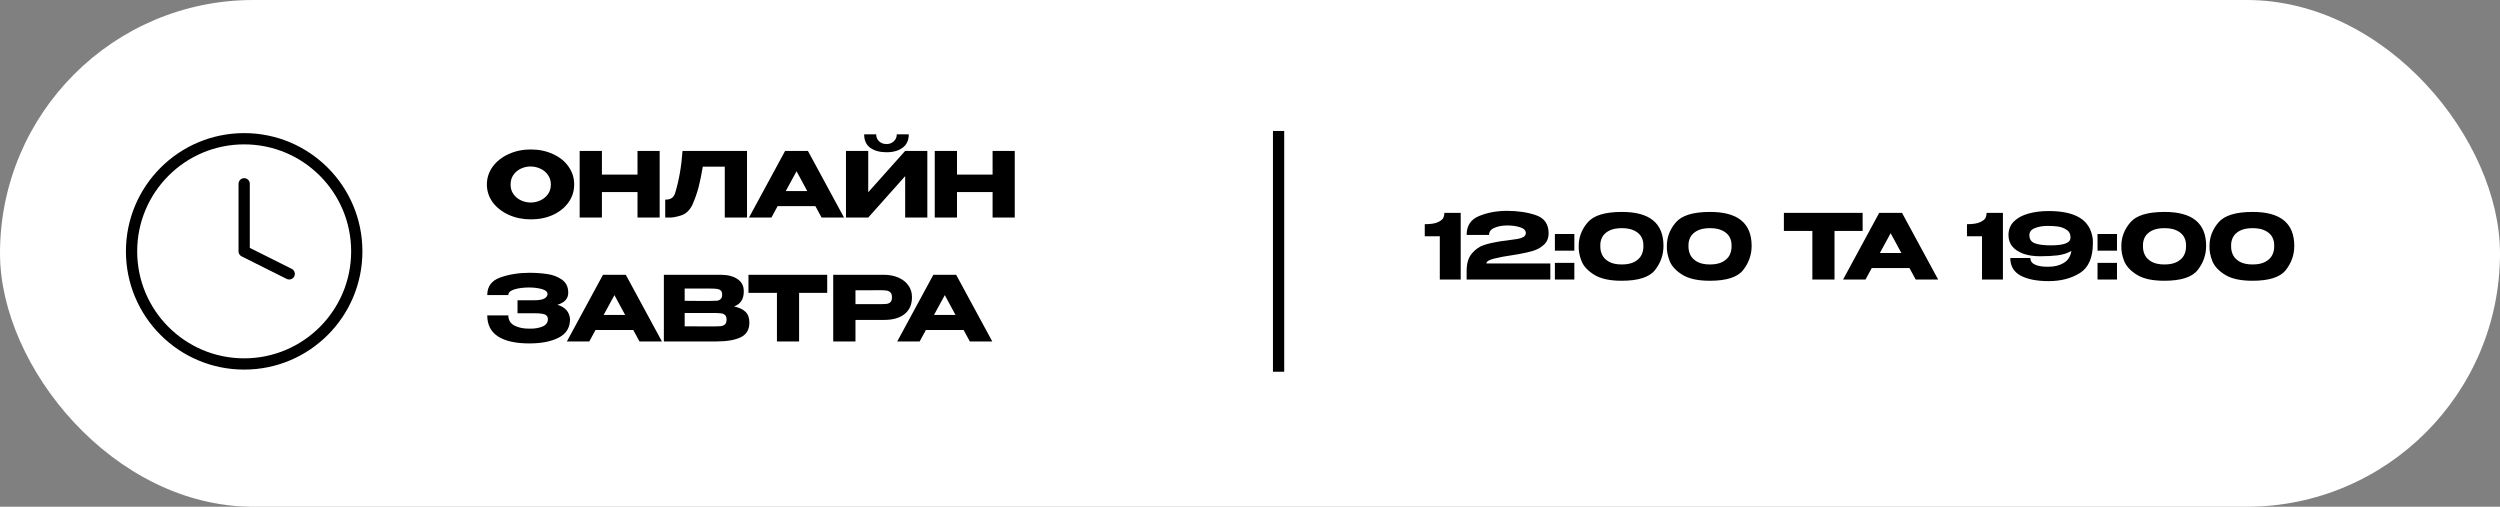
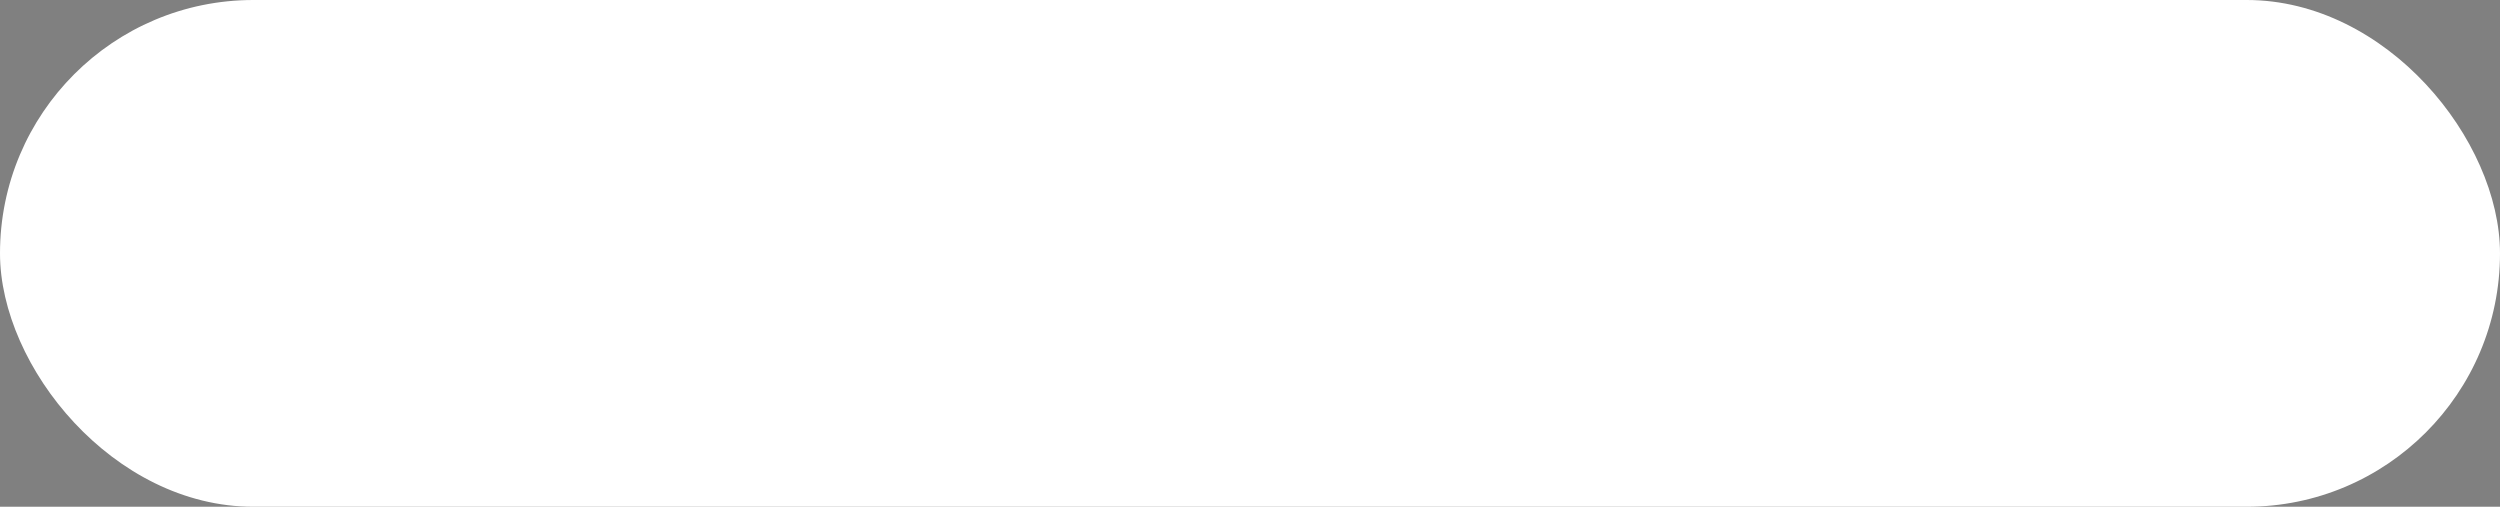
<svg xmlns="http://www.w3.org/2000/svg" width="222" height="45" viewBox="0 0 222 45" fill="none">
  <rect x="0" y="0" width="222" height="45" fill="#808080" stroke="none" />
  <rect width="222" height="45" rx="22.5" fill="white" />
-   <path d="M47.124 13.272C47.855 13.272 48.514 13.408 49.1 13.68C49.692 13.947 50.154 14.317 50.484 14.792C50.82 15.261 50.988 15.792 50.988 16.384C50.988 16.971 50.82 17.499 50.484 17.968C50.154 18.437 49.695 18.808 49.108 19.08C48.522 19.347 47.863 19.48 47.132 19.48C46.428 19.48 45.778 19.347 45.18 19.08C44.583 18.808 44.108 18.437 43.756 17.968C43.41 17.493 43.236 16.965 43.236 16.384C43.236 15.797 43.41 15.267 43.756 14.792C44.108 14.317 44.58 13.947 45.172 13.68C45.77 13.408 46.42 13.272 47.124 13.272ZM47.132 17.984C47.431 17.984 47.716 17.92 47.988 17.792C48.266 17.664 48.489 17.48 48.66 17.24C48.831 17 48.916 16.715 48.916 16.384C48.916 16.053 48.828 15.768 48.652 15.528C48.481 15.283 48.258 15.099 47.98 14.976C47.703 14.848 47.415 14.784 47.116 14.784C46.812 14.784 46.524 14.848 46.252 14.976C45.98 15.104 45.759 15.291 45.588 15.536C45.423 15.776 45.34 16.059 45.34 16.384C45.34 16.715 45.425 17 45.596 17.24C45.767 17.48 45.988 17.664 46.26 17.792C46.538 17.92 46.828 17.984 47.132 17.984ZM53.45 15.504H56.611V13.4H58.578V19.32H56.611V17.056H53.45V19.32H51.474V13.4H53.45V15.504ZM66.336 13.4V19.32H64.36V14.8H62.408C62.291 15.499 62.168 16.099 62.04 16.6C61.912 17.096 61.731 17.616 61.496 18.16C61.256 18.667 60.92 18.989 60.488 19.128C60.062 19.261 59.726 19.325 59.48 19.32C59.24 19.32 59.104 19.32 59.072 19.32V17.728C59.328 17.728 59.523 17.68 59.656 17.584C59.79 17.483 59.886 17.344 59.944 17.168C60.291 16.037 60.512 14.781 60.608 13.4H66.336ZM74.95 19.32H72.958L72.406 18.304H69.054L68.502 19.32H66.51L69.718 13.4H71.742L74.95 19.32ZM70.734 15.208L69.774 16.968H71.686L70.734 15.208ZM78.731 13.52C78.134 13.52 77.651 13.389 77.283 13.128C76.915 12.861 76.734 12.461 76.739 11.928H77.803C77.803 12.173 77.888 12.379 78.059 12.544C78.235 12.709 78.456 12.792 78.723 12.792C78.984 12.792 79.2 12.709 79.371 12.544C79.547 12.379 79.635 12.173 79.635 11.928H80.699C80.699 12.456 80.515 12.853 80.147 13.12C79.784 13.387 79.312 13.52 78.731 13.52ZM77.099 17.072L80.379 13.4H82.347V19.32H80.379V15.64L77.099 19.32H75.123V13.4H77.099V17.072ZM84.982 15.504H88.142V13.4H90.11V19.32H88.142V17.056H84.982V19.32H83.006V13.4H84.982V15.504ZM50.62 28.36C50.615 29.101 50.279 29.643 49.612 29.984C48.946 30.325 48.076 30.496 47.004 30.496C45.794 30.496 44.868 30.291 44.228 29.88C43.588 29.464 43.268 28.84 43.268 28.008H45.14C45.14 28.419 45.322 28.72 45.684 28.912C46.047 29.099 46.487 29.189 47.004 29.184C47.458 29.195 47.844 29.133 48.164 29C48.484 28.867 48.647 28.653 48.652 28.36C48.652 28.211 48.612 28.099 48.532 28.024C48.452 27.944 48.327 27.891 48.156 27.864C47.986 27.832 47.745 27.816 47.436 27.816H45.956V26.664H47.436C47.863 26.664 48.167 26.611 48.348 26.504C48.529 26.397 48.62 26.267 48.62 26.112C48.62 25.915 48.463 25.771 48.148 25.68C47.839 25.584 47.458 25.533 47.004 25.528C46.487 25.528 46.047 25.584 45.684 25.696C45.322 25.803 45.14 25.971 45.14 26.2H43.268C43.268 25.432 43.655 24.912 44.428 24.64C45.207 24.363 46.066 24.224 47.004 24.224C47.575 24.224 48.105 24.261 48.596 24.336C49.092 24.405 49.527 24.571 49.9 24.832C50.273 25.093 50.46 25.48 50.46 25.992C50.46 26.515 50.14 26.872 49.5 27.064C50.194 27.272 50.567 27.699 50.62 28.344V28.36ZM58.778 30.32H56.786L56.234 29.304H52.882L52.33 30.32H50.338L53.546 24.4H55.57L58.778 30.32ZM54.562 26.208L53.602 27.968H55.514L54.562 26.208ZM65.183 27.216C65.631 27.307 65.97 27.464 66.199 27.688C66.428 27.907 66.543 28.221 66.543 28.632V28.664C66.543 29.267 66.292 29.693 65.791 29.944C65.295 30.189 64.58 30.315 63.647 30.32H63.631H63.319H58.951V24.4H64.015C64.634 24.405 65.127 24.533 65.495 24.784C65.863 25.035 66.047 25.389 66.047 25.848V25.88C66.047 26.227 65.975 26.509 65.831 26.728C65.687 26.947 65.471 27.109 65.183 27.216ZM63.087 26.72C63.354 26.72 63.548 26.715 63.671 26.704C63.799 26.688 63.906 26.64 63.991 26.56C64.082 26.48 64.127 26.347 64.127 26.16C64.127 25.989 64.084 25.867 63.999 25.792C63.914 25.717 63.804 25.672 63.671 25.656C63.538 25.635 63.343 25.624 63.087 25.624H63.079H60.799V26.712C61.348 26.712 61.711 26.715 61.887 26.72H62.271H63.087ZM63.351 28.984C63.65 28.984 63.874 28.976 64.023 28.96C64.172 28.939 64.292 28.885 64.383 28.8C64.474 28.709 64.519 28.568 64.519 28.376C64.519 28.189 64.474 28.056 64.383 27.976C64.292 27.891 64.172 27.84 64.023 27.824C63.874 27.803 63.65 27.792 63.351 27.792H63.343H60.799V28.976C61.551 28.976 62.084 28.979 62.399 28.984C62.719 28.984 62.938 28.984 63.055 28.984H63.351ZM66.464 26V24.4H73.456L66.464 26ZM73.456 24.4V26.008H70.96V30.32H68.992V26.008H66.464V24.4H73.456ZM78.462 24.4C78.958 24.4 79.395 24.483 79.774 24.648C80.158 24.813 80.454 25.045 80.662 25.344C80.875 25.637 80.982 25.979 80.982 26.368V26.4C80.982 27.04 80.763 27.536 80.326 27.888C79.889 28.235 79.291 28.408 78.534 28.408H75.966V30.32H73.99V24.4H78.462ZM78.11 27.008C78.387 27.008 78.593 27 78.726 26.984C78.865 26.968 78.979 26.917 79.07 26.832C79.161 26.747 79.206 26.605 79.206 26.408C79.206 26.205 79.161 26.059 79.07 25.968C78.979 25.877 78.862 25.821 78.718 25.8C78.574 25.779 78.371 25.768 78.11 25.768H77.846C77.739 25.768 77.553 25.771 77.286 25.776C77.019 25.776 76.579 25.776 75.966 25.776V27.008H78.102H78.11ZM88.114 30.32H86.122L85.57 29.304H82.218L81.666 30.32H79.674L82.882 24.4H84.906L88.114 30.32ZM83.898 26.208L82.938 27.968H84.85L83.898 26.208Z" fill="black" />
-   <path d="M21.682 16.32V22.32L25.682 24.32M31.682 22.32C31.682 27.843 27.205 32.32 21.682 32.32C16.16 32.32 11.682 27.843 11.682 22.32C11.682 16.797 16.16 12.32 21.682 12.32C27.205 12.32 31.682 16.797 31.682 22.32Z" stroke="black" stroke-linecap="round" stroke-linejoin="round" />
-   <path d="M129.71 18.9V24.82H127.854V20.98H126.518V19.908C127.046 19.908 127.438 19.847 127.694 19.724C127.956 19.601 128.116 19.471 128.174 19.332C128.233 19.188 128.262 19.044 128.262 18.9H129.71ZM137.669 23.396V24.82H130.237V24.06C130.237 23.377 130.397 22.855 130.717 22.492C131.037 22.124 131.392 21.879 131.781 21.756C132.176 21.628 132.658 21.519 133.229 21.428C133.453 21.391 133.698 21.359 133.965 21.332C134.317 21.289 134.592 21.249 134.789 21.212C134.992 21.175 135.16 21.116 135.293 21.036C135.426 20.951 135.493 20.839 135.493 20.7C135.493 20.465 135.33 20.295 135.005 20.188C134.68 20.076 134.285 20.02 133.821 20.02C133.378 20.025 133.002 20.097 132.693 20.236C132.384 20.369 132.229 20.577 132.229 20.86H130.237C130.237 20.039 130.608 19.479 131.349 19.18C132.09 18.876 132.914 18.724 133.821 18.724C134.786 18.724 135.642 18.852 136.389 19.108C137.141 19.364 137.517 19.9 137.517 20.716C137.517 21.143 137.376 21.484 137.093 21.74C136.81 21.991 136.49 22.169 136.133 22.276C135.781 22.383 135.386 22.473 134.949 22.548L134.693 22.596C134.666 22.596 134.581 22.609 134.437 22.636C133.728 22.737 133.141 22.847 132.677 22.964C132.218 23.076 131.989 23.22 131.989 23.396H137.669ZM138.074 20.78H139.802V22.26H138.074V20.78ZM138.074 23.34H139.802V24.82H138.074V23.34ZM144.005 18.82C146.48 18.809 147.717 19.815 147.717 21.836C147.717 22.625 147.466 23.34 146.965 23.98C146.469 24.615 145.482 24.932 144.005 24.932C142.965 24.932 142.16 24.759 141.589 24.412C141.018 24.065 140.637 23.66 140.445 23.196C140.258 22.732 140.173 22.279 140.189 21.836C140.189 21.068 140.453 20.375 140.981 19.756C141.509 19.132 142.517 18.82 144.005 18.82ZM144.013 23.484C144.477 23.484 144.853 23.407 145.141 23.252C145.434 23.092 145.642 22.889 145.765 22.644C145.888 22.393 145.944 22.121 145.933 21.828C145.944 21.551 145.888 21.295 145.765 21.06C145.642 20.825 145.434 20.633 145.141 20.484C144.853 20.335 144.477 20.26 144.013 20.26C143.554 20.26 143.181 20.335 142.893 20.484C142.605 20.633 142.4 20.825 142.277 21.06C142.154 21.295 142.098 21.551 142.109 21.828C142.098 22.121 142.154 22.393 142.277 22.644C142.4 22.889 142.605 23.092 142.893 23.252C143.181 23.407 143.554 23.484 144.013 23.484ZM151.833 18.82C154.308 18.809 155.545 19.815 155.545 21.836C155.545 22.625 155.294 23.34 154.793 23.98C154.297 24.615 153.31 24.932 151.833 24.932C150.793 24.932 149.988 24.759 149.417 24.412C148.846 24.065 148.465 23.66 148.273 23.196C148.086 22.732 148.001 22.279 148.017 21.836C148.017 21.068 148.281 20.375 148.809 19.756C149.337 19.132 150.345 18.82 151.833 18.82ZM151.841 23.484C152.305 23.484 152.681 23.407 152.969 23.252C153.262 23.092 153.47 22.889 153.593 22.644C153.716 22.393 153.772 22.121 153.761 21.828C153.772 21.551 153.716 21.295 153.593 21.06C153.47 20.825 153.262 20.633 152.969 20.484C152.681 20.335 152.305 20.26 151.841 20.26C151.382 20.26 151.009 20.335 150.721 20.484C150.433 20.633 150.228 20.825 150.105 21.06C149.982 21.295 149.926 21.551 149.937 21.828C149.926 22.121 149.982 22.393 150.105 22.644C150.228 22.889 150.433 23.092 150.721 23.252C151.009 23.407 151.382 23.484 151.841 23.484ZM158.409 20.5V18.9H165.401L158.409 20.5ZM165.401 18.9V20.508H162.905V24.82H160.937V20.508H158.409V18.9H165.401ZM172.106 24.82H170.114L169.562 23.804H166.21L165.658 24.82H163.666L166.874 18.9H168.898L172.106 24.82ZM167.89 20.708L166.93 22.468H168.842L167.89 20.708ZM177.859 18.9V24.82H176.003V20.98H174.667V19.908C175.195 19.908 175.587 19.847 175.843 19.724C176.104 19.601 176.264 19.471 176.323 19.332C176.381 19.188 176.411 19.044 176.411 18.9H177.859ZM185.841 21.228C185.847 21.313 185.849 21.436 185.849 21.596C185.849 22.876 185.465 23.759 184.697 24.244C183.929 24.724 183.004 24.964 181.921 24.964C180.876 24.964 180.047 24.801 179.433 24.476C178.82 24.145 178.513 23.623 178.513 22.908H180.297C180.297 23.191 180.452 23.396 180.761 23.524C181.076 23.647 181.46 23.7 181.913 23.684C182.42 23.689 182.865 23.58 183.249 23.356C183.633 23.132 183.863 22.775 183.937 22.284C183.591 22.487 183.183 22.617 182.713 22.676C182.244 22.729 181.729 22.756 181.169 22.756C180.609 22.756 180.119 22.684 179.697 22.54C179.276 22.391 178.945 22.177 178.705 21.9C178.471 21.617 178.353 21.281 178.353 20.892V20.884V20.876C178.353 20.396 178.511 19.996 178.825 19.676C179.145 19.356 179.572 19.121 180.105 18.972C180.644 18.817 181.249 18.74 181.921 18.74C183.116 18.74 184.039 18.94 184.689 19.34C185.34 19.735 185.724 20.364 185.841 21.228ZM182.121 21.788C183.295 21.788 183.873 21.559 183.857 21.1H183.865C183.865 20.78 183.743 20.545 183.497 20.396C183.257 20.241 183.009 20.148 182.753 20.116C182.503 20.084 182.223 20.065 181.913 20.06C181.439 20.055 181.036 20.119 180.705 20.252C180.375 20.38 180.209 20.591 180.209 20.884C180.209 21.241 180.369 21.481 180.689 21.604C181.015 21.727 181.492 21.788 182.121 21.788ZM186.261 20.78H187.989V22.26H186.261V20.78ZM186.261 23.34H187.989V24.82H186.261V23.34ZM192.192 18.82C194.667 18.809 195.904 19.815 195.904 21.836C195.904 22.625 195.654 23.34 195.152 23.98C194.656 24.615 193.67 24.932 192.192 24.932C191.152 24.932 190.347 24.759 189.776 24.412C189.206 24.065 188.824 23.66 188.632 23.196C188.446 22.732 188.36 22.279 188.376 21.836C188.376 21.068 188.64 20.375 189.168 19.756C189.696 19.132 190.704 18.82 192.192 18.82ZM192.2 23.484C192.664 23.484 193.04 23.407 193.328 23.252C193.622 23.092 193.83 22.889 193.952 22.644C194.075 22.393 194.131 22.121 194.12 21.828C194.131 21.551 194.075 21.295 193.952 21.06C193.83 20.825 193.622 20.633 193.328 20.484C193.04 20.335 192.664 20.26 192.2 20.26C191.742 20.26 191.368 20.335 191.08 20.484C190.792 20.633 190.587 20.825 190.464 21.06C190.342 21.295 190.286 21.551 190.296 21.828C190.286 22.121 190.342 22.393 190.464 22.644C190.587 22.889 190.792 23.092 191.08 23.252C191.368 23.407 191.742 23.484 192.2 23.484ZM200.02 18.82C202.495 18.809 203.732 19.815 203.732 21.836C203.732 22.625 203.482 23.34 202.98 23.98C202.484 24.615 201.498 24.932 200.02 24.932C198.98 24.932 198.175 24.759 197.604 24.412C197.034 24.065 196.652 23.66 196.46 23.196C196.274 22.732 196.188 22.279 196.204 21.836C196.204 21.068 196.468 20.375 196.996 19.756C197.524 19.132 198.532 18.82 200.02 18.82ZM200.028 23.484C200.492 23.484 200.868 23.407 201.156 23.252C201.45 23.092 201.658 22.889 201.78 22.644C201.903 22.393 201.959 22.121 201.948 21.828C201.959 21.551 201.903 21.295 201.78 21.06C201.658 20.825 201.45 20.633 201.156 20.484C200.868 20.335 200.492 20.26 200.028 20.26C199.57 20.26 199.196 20.335 198.908 20.484C198.62 20.633 198.415 20.825 198.292 21.06C198.17 21.295 198.114 21.551 198.124 21.828C198.114 22.121 198.17 22.393 198.292 22.644C198.415 22.889 198.62 23.092 198.908 23.252C199.196 23.407 199.57 23.484 200.028 23.484Z" fill="black" />
-   <path d="M113.538 11.63V33.01" stroke="black" />
</svg>